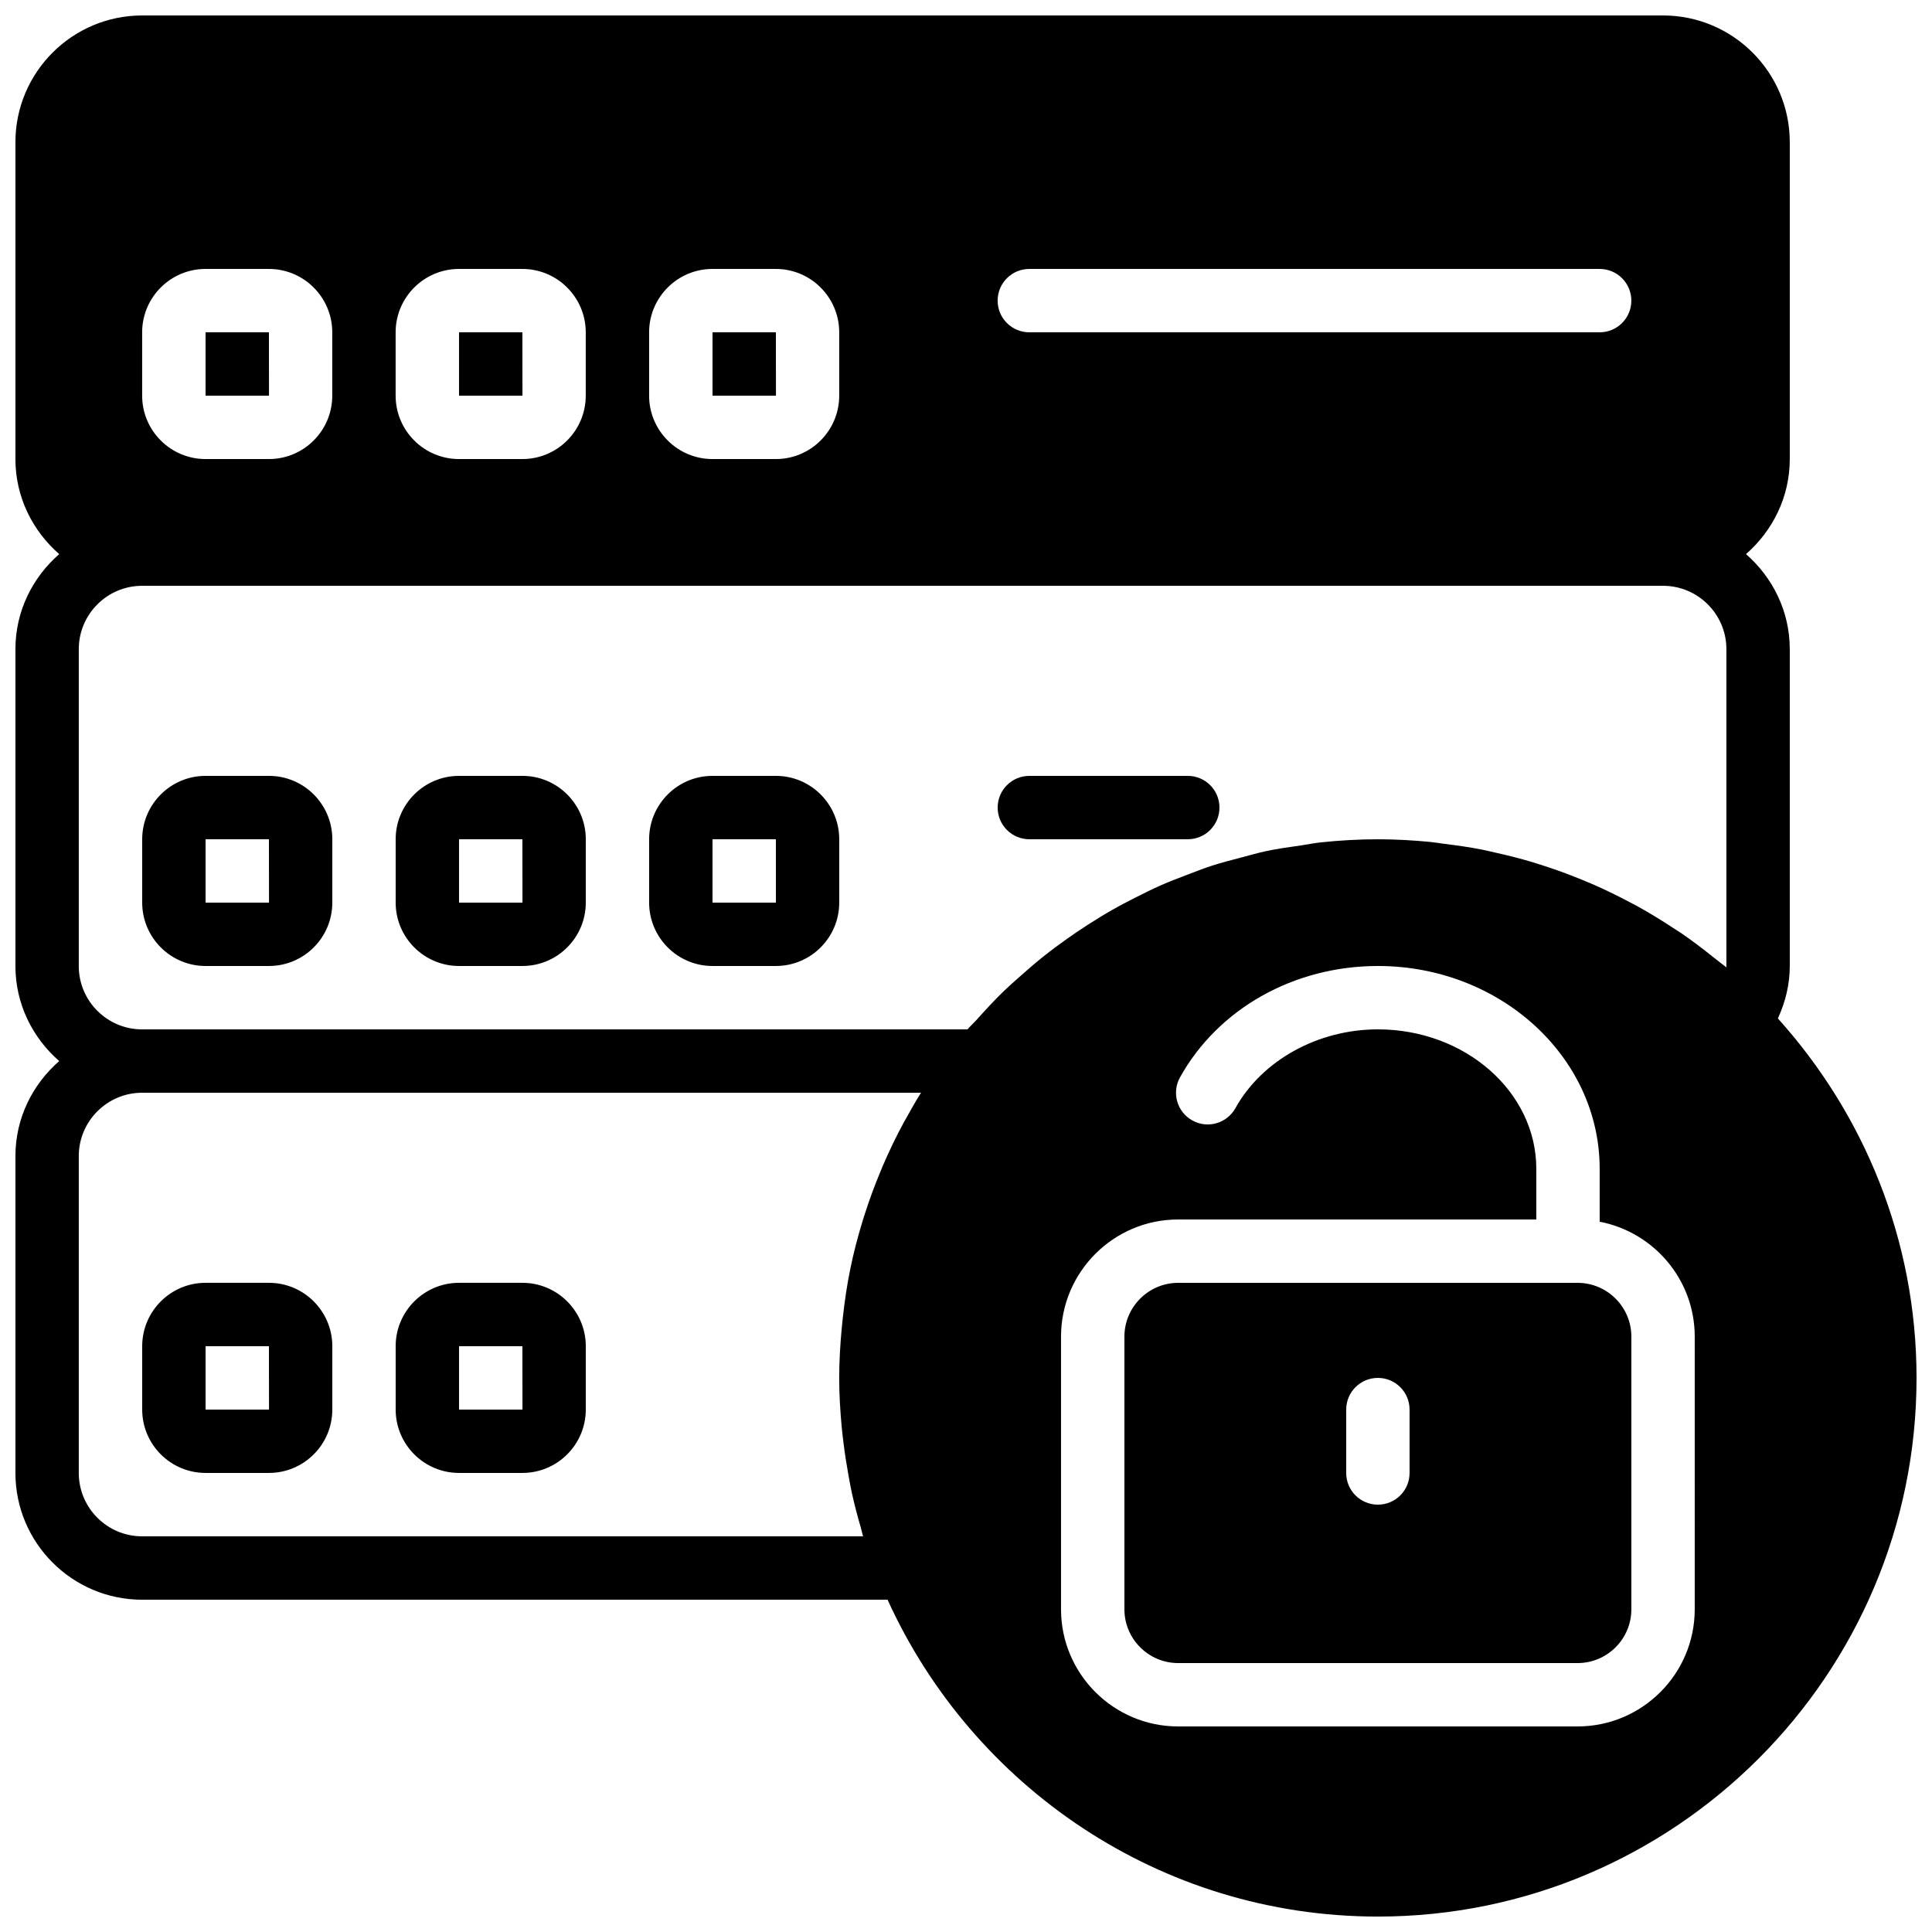
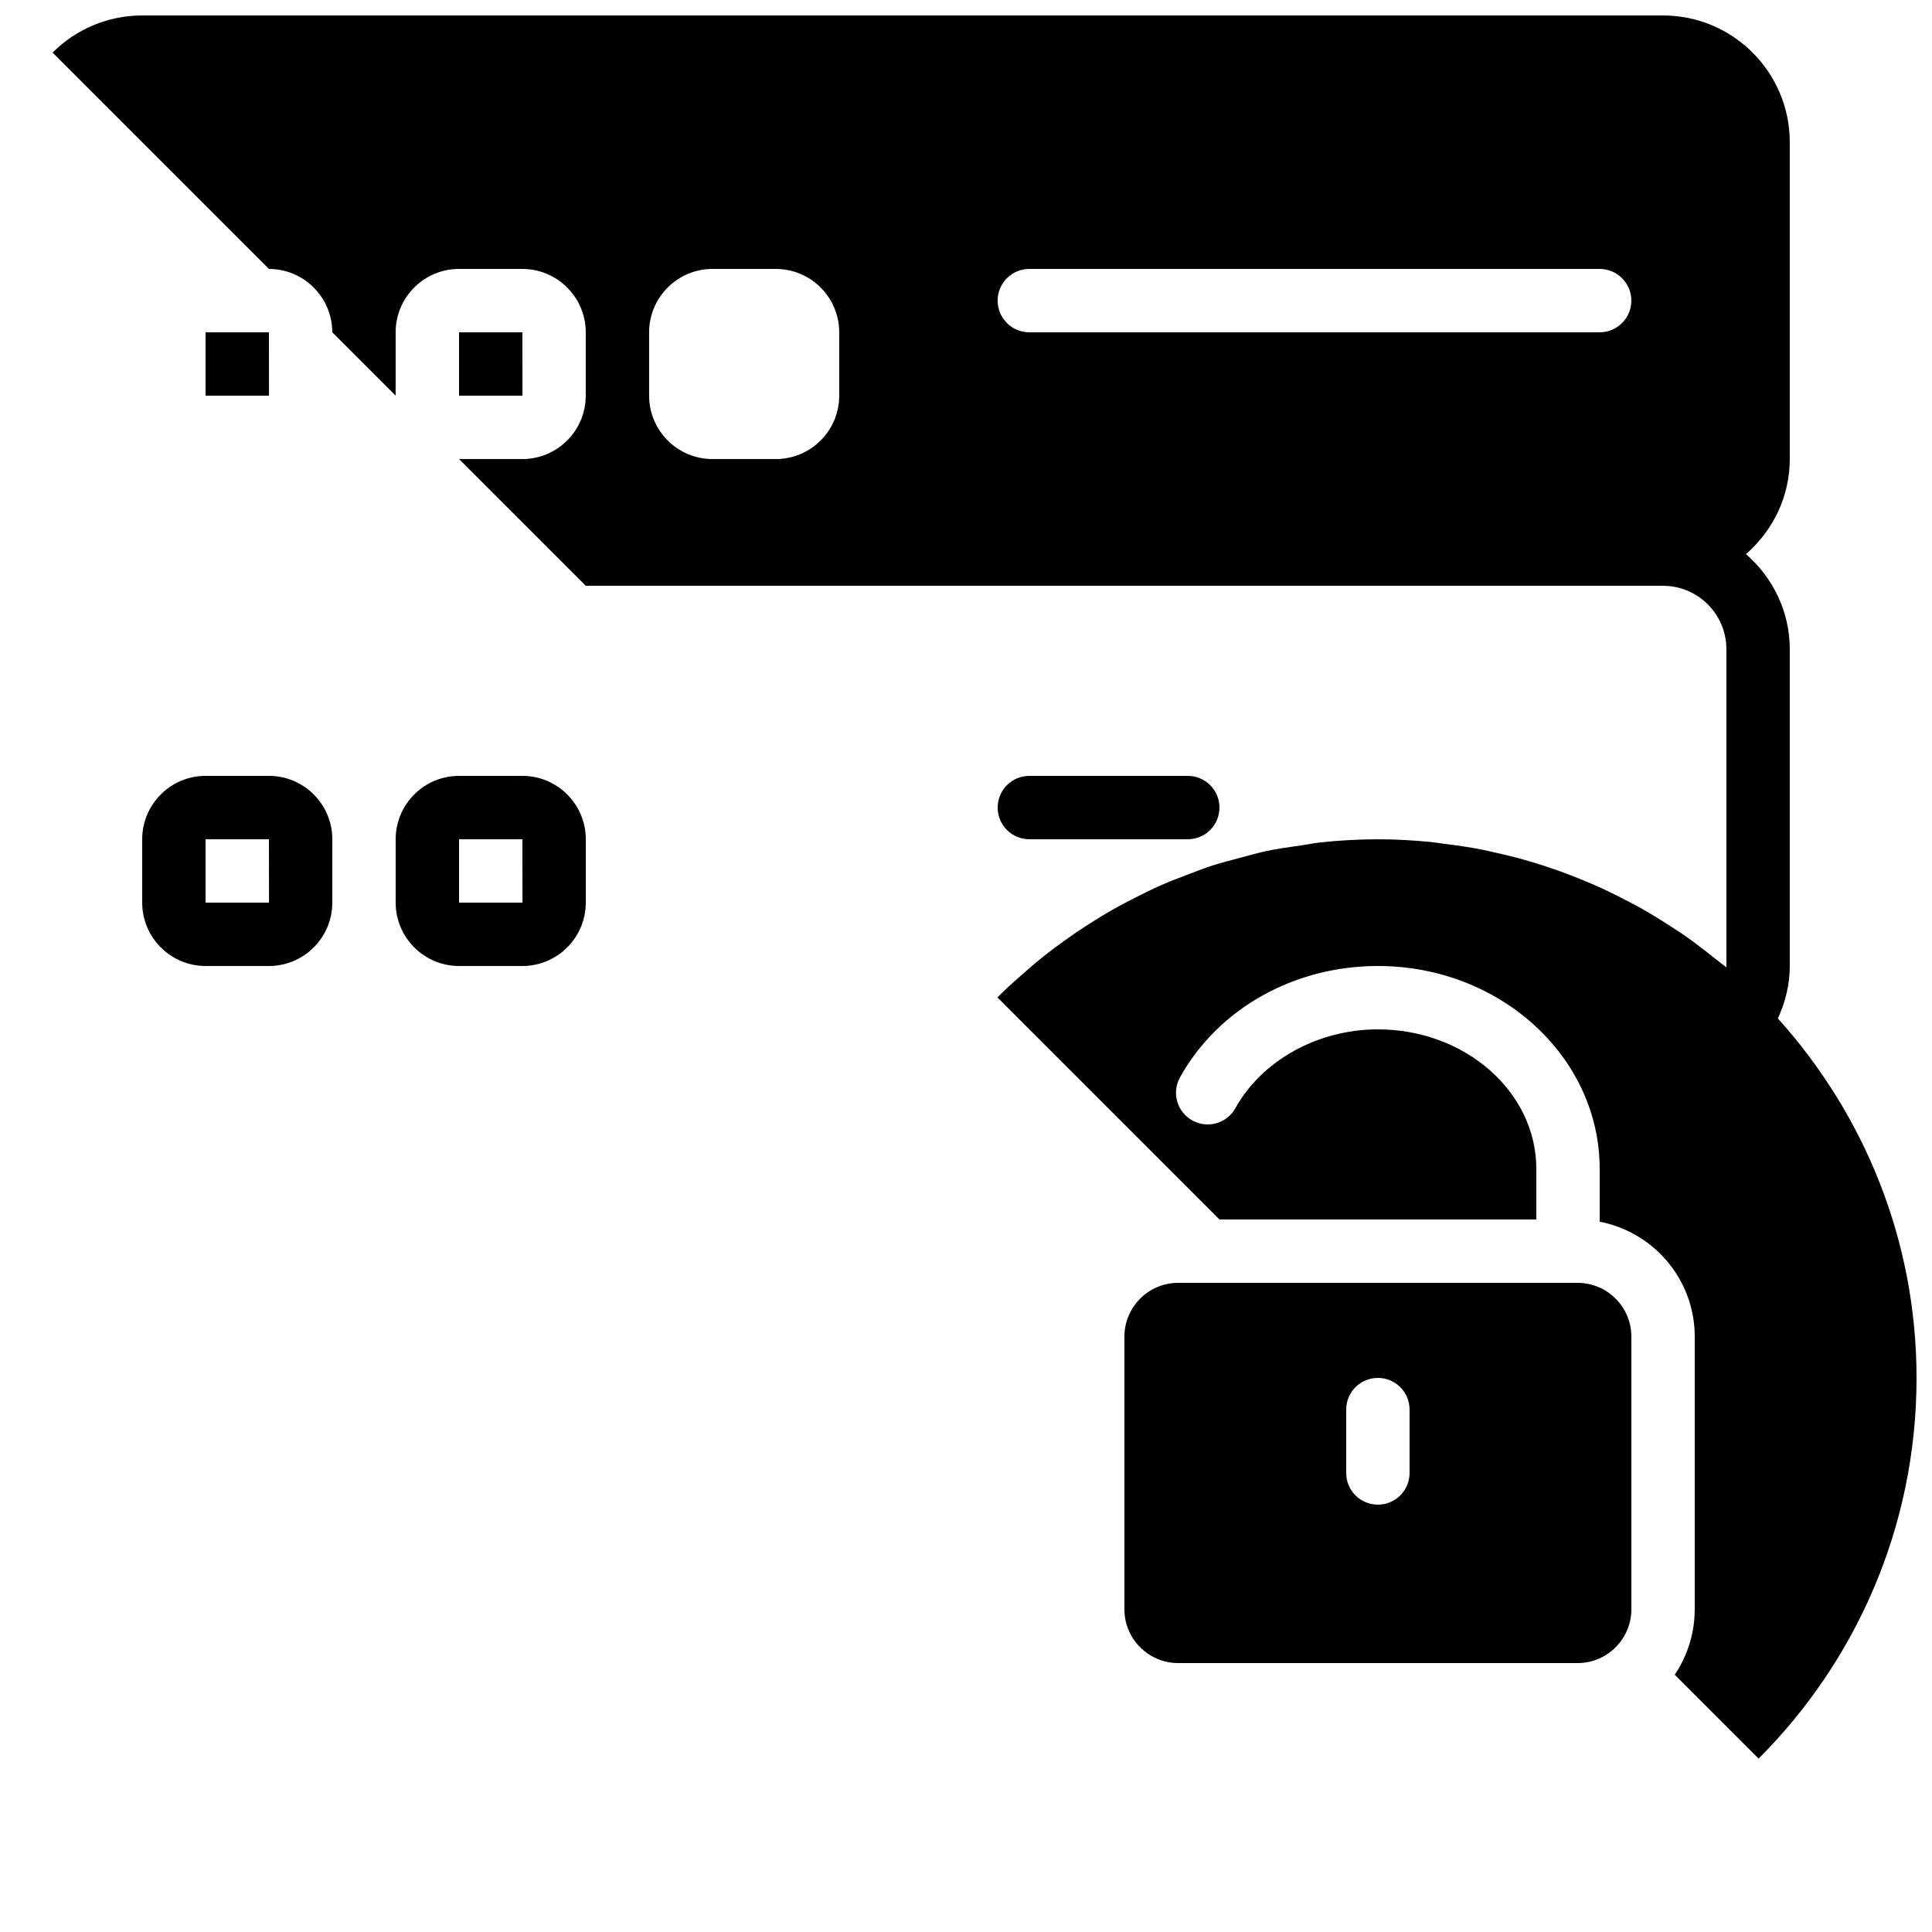
<svg xmlns="http://www.w3.org/2000/svg" width="800px" height="800px" version="1.1" viewBox="144 144 512 512">
  <defs>
    <clipPath id="a">
-       <path d="m148.09 148.09h503.81v503.81h-503.81z" />
+       <path d="m148.09 148.09h503.81v503.81z" />
    </clipPath>
  </defs>
-   <path d="m265.65 517.55v-16.793h16.793l0.02 16.793zm16.793-33.59h-16.793c-9.262 0-16.793 7.535-16.793 16.797v16.793c0 9.262 7.531 16.793 16.793 16.793h16.793c9.262 0 16.797-7.531 16.797-16.793v-16.793c0-9.262-7.535-16.797-16.797-16.797z" fill-rule="evenodd" />
-   <path d="m198.48 517.55v-16.793h16.793l0.016 16.793zm16.793-33.59h-16.793c-9.262 0-16.797 7.535-16.797 16.797v16.793c0 9.262 7.535 16.793 16.797 16.793h16.793c9.262 0 16.793-7.531 16.793-16.793v-16.793c0-9.262-7.531-16.797-16.793-16.797z" fill-rule="evenodd" />
-   <path d="m332.82 383.2v-16.793h16.793l0.016 16.793zm16.793-33.586h-16.793c-9.262 0-16.793 7.531-16.793 16.793v16.793c0 9.262 7.531 16.797 16.793 16.797h16.793c9.262 0 16.793-7.535 16.793-16.797v-16.793c0-9.262-7.531-16.793-16.793-16.793z" fill-rule="evenodd" />
  <path d="m265.65 383.2v-16.793h16.793l0.02 16.793zm16.793-33.586h-16.793c-9.262 0-16.793 7.531-16.793 16.793v16.793c0 9.262 7.531 16.797 16.793 16.797h16.793c9.262 0 16.797-7.535 16.797-16.797v-16.793c0-9.262-7.535-16.793-16.797-16.793z" fill-rule="evenodd" />
  <path d="m198.48 383.2v-16.793h16.793l0.016 16.793zm16.793-33.586h-16.793c-9.262 0-16.797 7.531-16.797 16.793v16.793c0 9.262 7.535 16.797 16.797 16.797h16.793c9.262 0 16.793-7.535 16.793-16.797v-16.793c0-9.262-7.531-16.793-16.793-16.793z" fill-rule="evenodd" />
  <path d="m416.79 366.41h41.984c4.641 0 8.395-3.754 8.395-8.395 0-4.644-3.754-8.398-8.395-8.398h-41.984c-4.644 0-8.398 3.754-8.398 8.398 0 4.641 3.754 8.395 8.398 8.395" fill-rule="evenodd" />
  <path d="m517.55 534.35c0 4.644-3.754 8.398-8.398 8.398-4.641 0-8.395-3.754-8.395-8.398v-16.793c0-4.644 3.754-8.398 8.395-8.398 4.644 0 8.398 3.754 8.398 8.398zm44.527-50.383h-105.85c-7.848 0-14.246 6.398-14.246 14.25v72.266c0 7.852 6.398 14.25 14.246 14.25h105.85c7.852 0 14.25-6.398 14.25-14.25v-72.266c0-7.852-6.398-14.25-14.25-14.25z" fill-rule="evenodd" />
  <g clip-path="url(#a)">
    <path d="m593.12 570.48c0 17.121-13.922 31.043-31.043 31.043h-105.85c-17.121 0-31.043-13.922-31.043-31.043v-72.254c0-17.129 13.922-31.051 31.043-31.051h94.91v-13.43c0-20.379-18.832-36.953-41.984-36.953-15.895 0-30.707 8.195-37.758 20.883-2.262 4.039-7.348 5.527-11.422 3.25-4.055-2.25-5.516-7.363-3.258-11.418 10.117-18.199 30.211-29.508 52.438-29.508 32.406 0 58.777 24.105 58.777 53.746v14.023c14.328 2.754 25.191 15.332 25.191 30.457zm-411.45-19.336c-9.262 0-16.793-7.535-16.793-16.797v-83.969c0-9.25 7.531-16.793 16.793-16.793h206.41c-1.445 2.293-2.766 4.637-4.066 6.988-0.141 0.258-0.293 0.504-0.438 0.762-2.125 3.898-4.027 7.894-5.766 11.949-0.152 0.355-0.289 0.715-0.43 1.066-1.613 3.84-3.047 7.742-4.301 11.699-0.117 0.375-0.242 0.746-0.359 1.125-1.336 4.348-2.504 8.75-3.41 13.223-0.008 0.043-0.008 0.086-0.023 0.129-0.84 4.121-1.445 8.301-1.914 12.527-0.109 0.98-0.219 1.957-0.305 2.93-0.402 4.348-0.672 8.742-0.672 13.176 0 4.34 0.262 8.656 0.656 12.938 0.133 1.402 0.301 2.781 0.469 4.164 0.355 2.898 0.801 5.769 1.32 8.641 0.285 1.539 0.547 3.09 0.883 4.621 0.688 3.121 1.492 6.211 2.391 9.285 0.227 0.773 0.371 1.57 0.605 2.336zm-16.793-151.14v-83.969c0-9.254 7.531-16.793 16.793-16.793h403.05c9.262 0 16.793 7.539 16.793 16.793v84.328c-0.395-0.336-0.824-0.621-1.227-0.945-0.664-0.547-1.359-1.051-2.031-1.59-2.863-2.301-5.762-4.508-8.766-6.566-0.707-0.469-1.43-0.906-2.133-1.375-3.066-2.016-6.184-3.93-9.383-5.703-0.77-0.418-1.551-0.824-2.34-1.234-3.184-1.68-6.418-3.258-9.707-4.684-0.926-0.395-1.855-0.781-2.789-1.168-3.199-1.309-6.43-2.496-9.723-3.57-1.109-0.359-2.219-0.723-3.336-1.059-3.18-0.945-6.394-1.762-9.637-2.484-1.27-0.285-2.519-0.594-3.805-0.848-3.273-0.645-6.602-1.109-9.926-1.52-1.258-0.16-2.484-0.379-3.746-0.504-4.566-0.43-9.168-0.695-13.82-0.695-5.098 0-10.133 0.293-15.105 0.82-1.754 0.176-3.457 0.547-5.195 0.797-3.176 0.445-6.359 0.891-9.465 1.555-2.156 0.461-4.258 1.094-6.391 1.645-2.578 0.684-5.188 1.336-7.715 2.152-2.328 0.746-4.586 1.652-6.863 2.519-2.238 0.855-4.473 1.695-6.656 2.66-2.344 1.031-4.629 2.168-6.902 3.324-2.031 1.035-4.055 2.074-6.031 3.207-2.223 1.262-4.391 2.598-6.547 3.981-1.992 1.277-3.922 2.598-5.836 3.957-1.973 1.41-3.922 2.848-5.836 4.375-2.074 1.645-4.066 3.375-6.047 5.137-1.594 1.422-3.199 2.805-4.734 4.309-2.387 2.316-4.644 4.769-6.859 7.246-0.832 0.926-1.75 1.746-2.555 2.695h-218.74c-9.262 0-16.793-7.531-16.793-16.793zm16.793-167.94c0-9.254 7.535-16.793 16.797-16.793h16.793c9.262 0 16.793 7.539 16.793 16.793v16.793c0 9.262-7.531 16.797-16.793 16.797h-16.793c-9.262 0-16.797-7.535-16.797-16.797zm67.176 0c0-9.254 7.531-16.793 16.793-16.793h16.793c9.262 0 16.797 7.539 16.797 16.793v16.793c0 9.262-7.535 16.797-16.797 16.797h-16.793c-9.262 0-16.793-7.535-16.793-16.797zm67.176 0c0-9.254 7.531-16.793 16.793-16.793h16.793c9.262 0 16.793 7.539 16.793 16.793v16.793c0 9.262-7.531 16.797-16.793 16.797h-16.793c-9.262 0-16.793-7.535-16.793-16.797zm100.76-16.793h151.14c4.644 0 8.398 3.762 8.398 8.398 0 4.641-3.754 8.395-8.398 8.395h-151.14c-4.644 0-8.398-3.754-8.398-8.395 0-4.637 3.754-8.398 8.398-8.398zm198.37 198.63c2.023-4.367 3.156-9.062 3.156-13.898v-83.969c0-10.074-4.551-19.027-11.605-25.191 7.055-6.152 11.605-15.113 11.605-25.188v-83.969c0-18.523-15.062-33.59-33.586-33.59h-403.05c-18.523 0-33.586 15.066-33.586 33.59v83.969c0 10.074 4.551 19.035 11.605 25.188-7.055 6.164-11.605 15.117-11.605 25.191v83.969c0 10.074 4.551 19.035 11.605 25.191-7.055 6.164-11.605 15.113-11.605 25.188v83.969c0 18.523 15.062 33.59 33.586 33.59h197.54c22.465 49.438 72.199 83.969 129.94 83.969 78.711 0 142.75-64.035 142.75-142.75 0-36.629-13.988-69.973-36.742-95.262z" fill-rule="evenodd" />
  </g>
  <path d="m282.44 232.06h-16.793v16.793h16.812z" fill-rule="evenodd" />
  <path d="m215.27 232.06h-16.793v16.793h16.809z" fill-rule="evenodd" />
-   <path d="m349.62 232.06h-16.793v16.793h16.809z" fill-rule="evenodd" />
</svg>